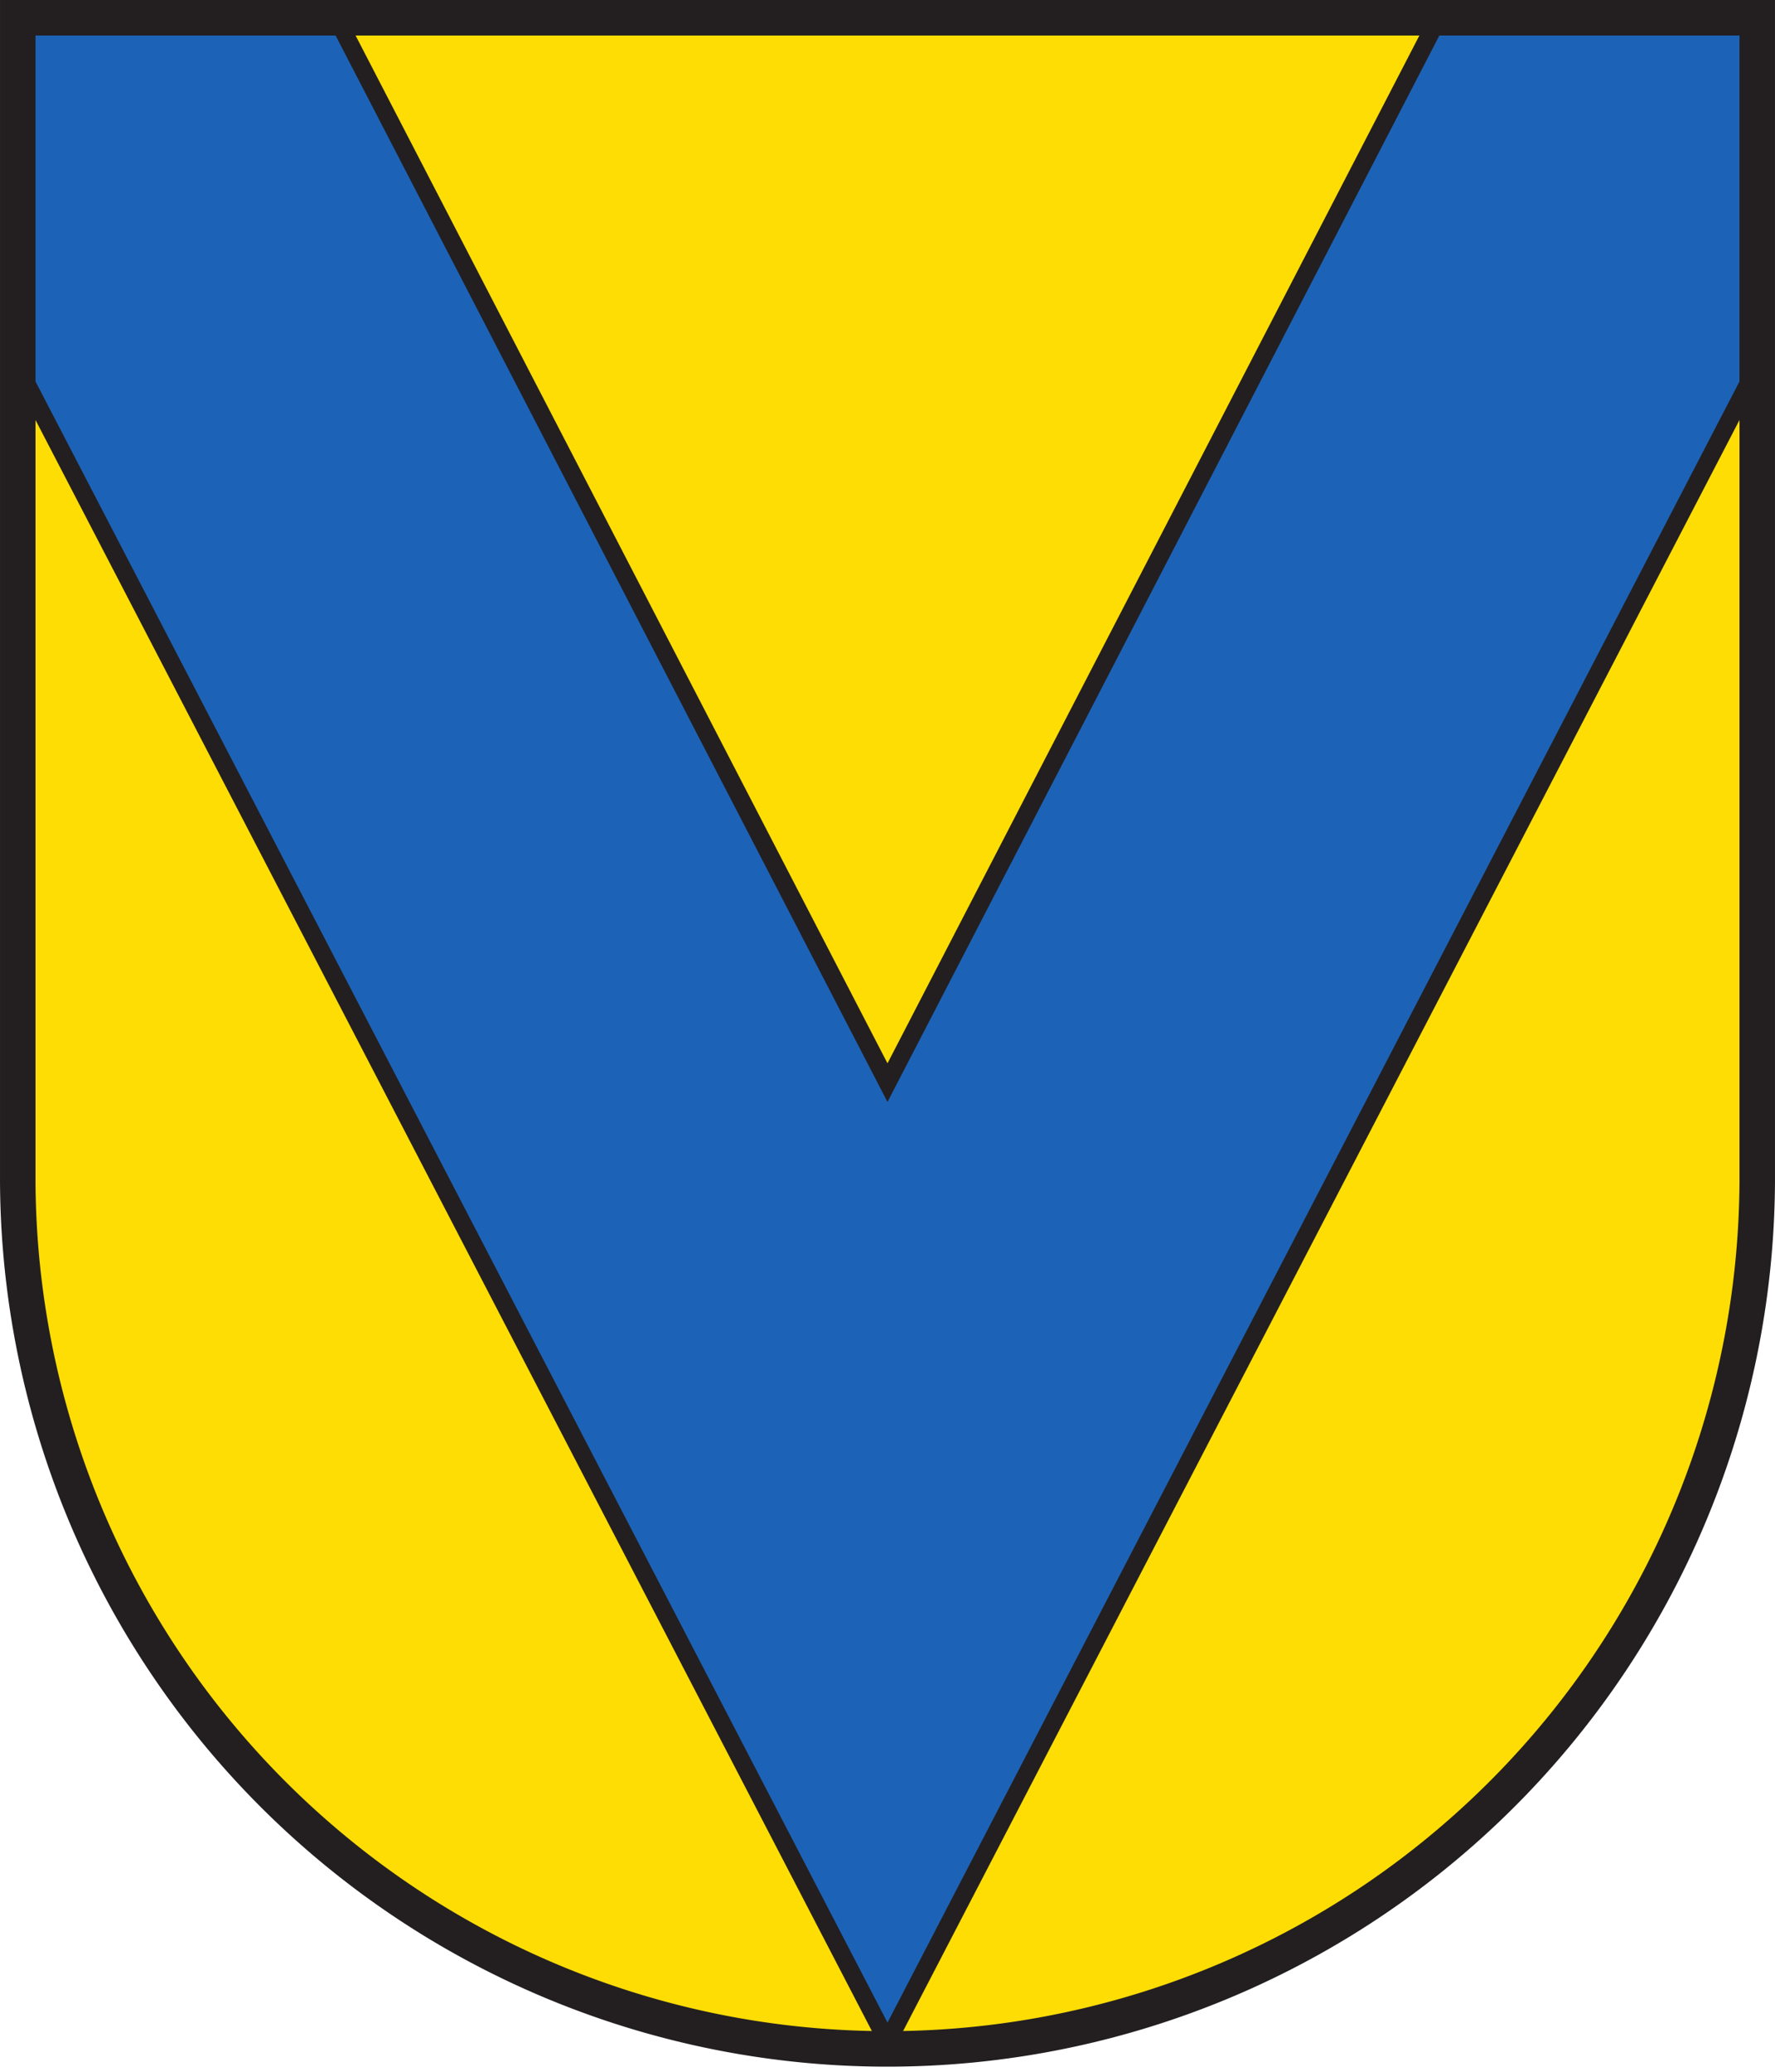
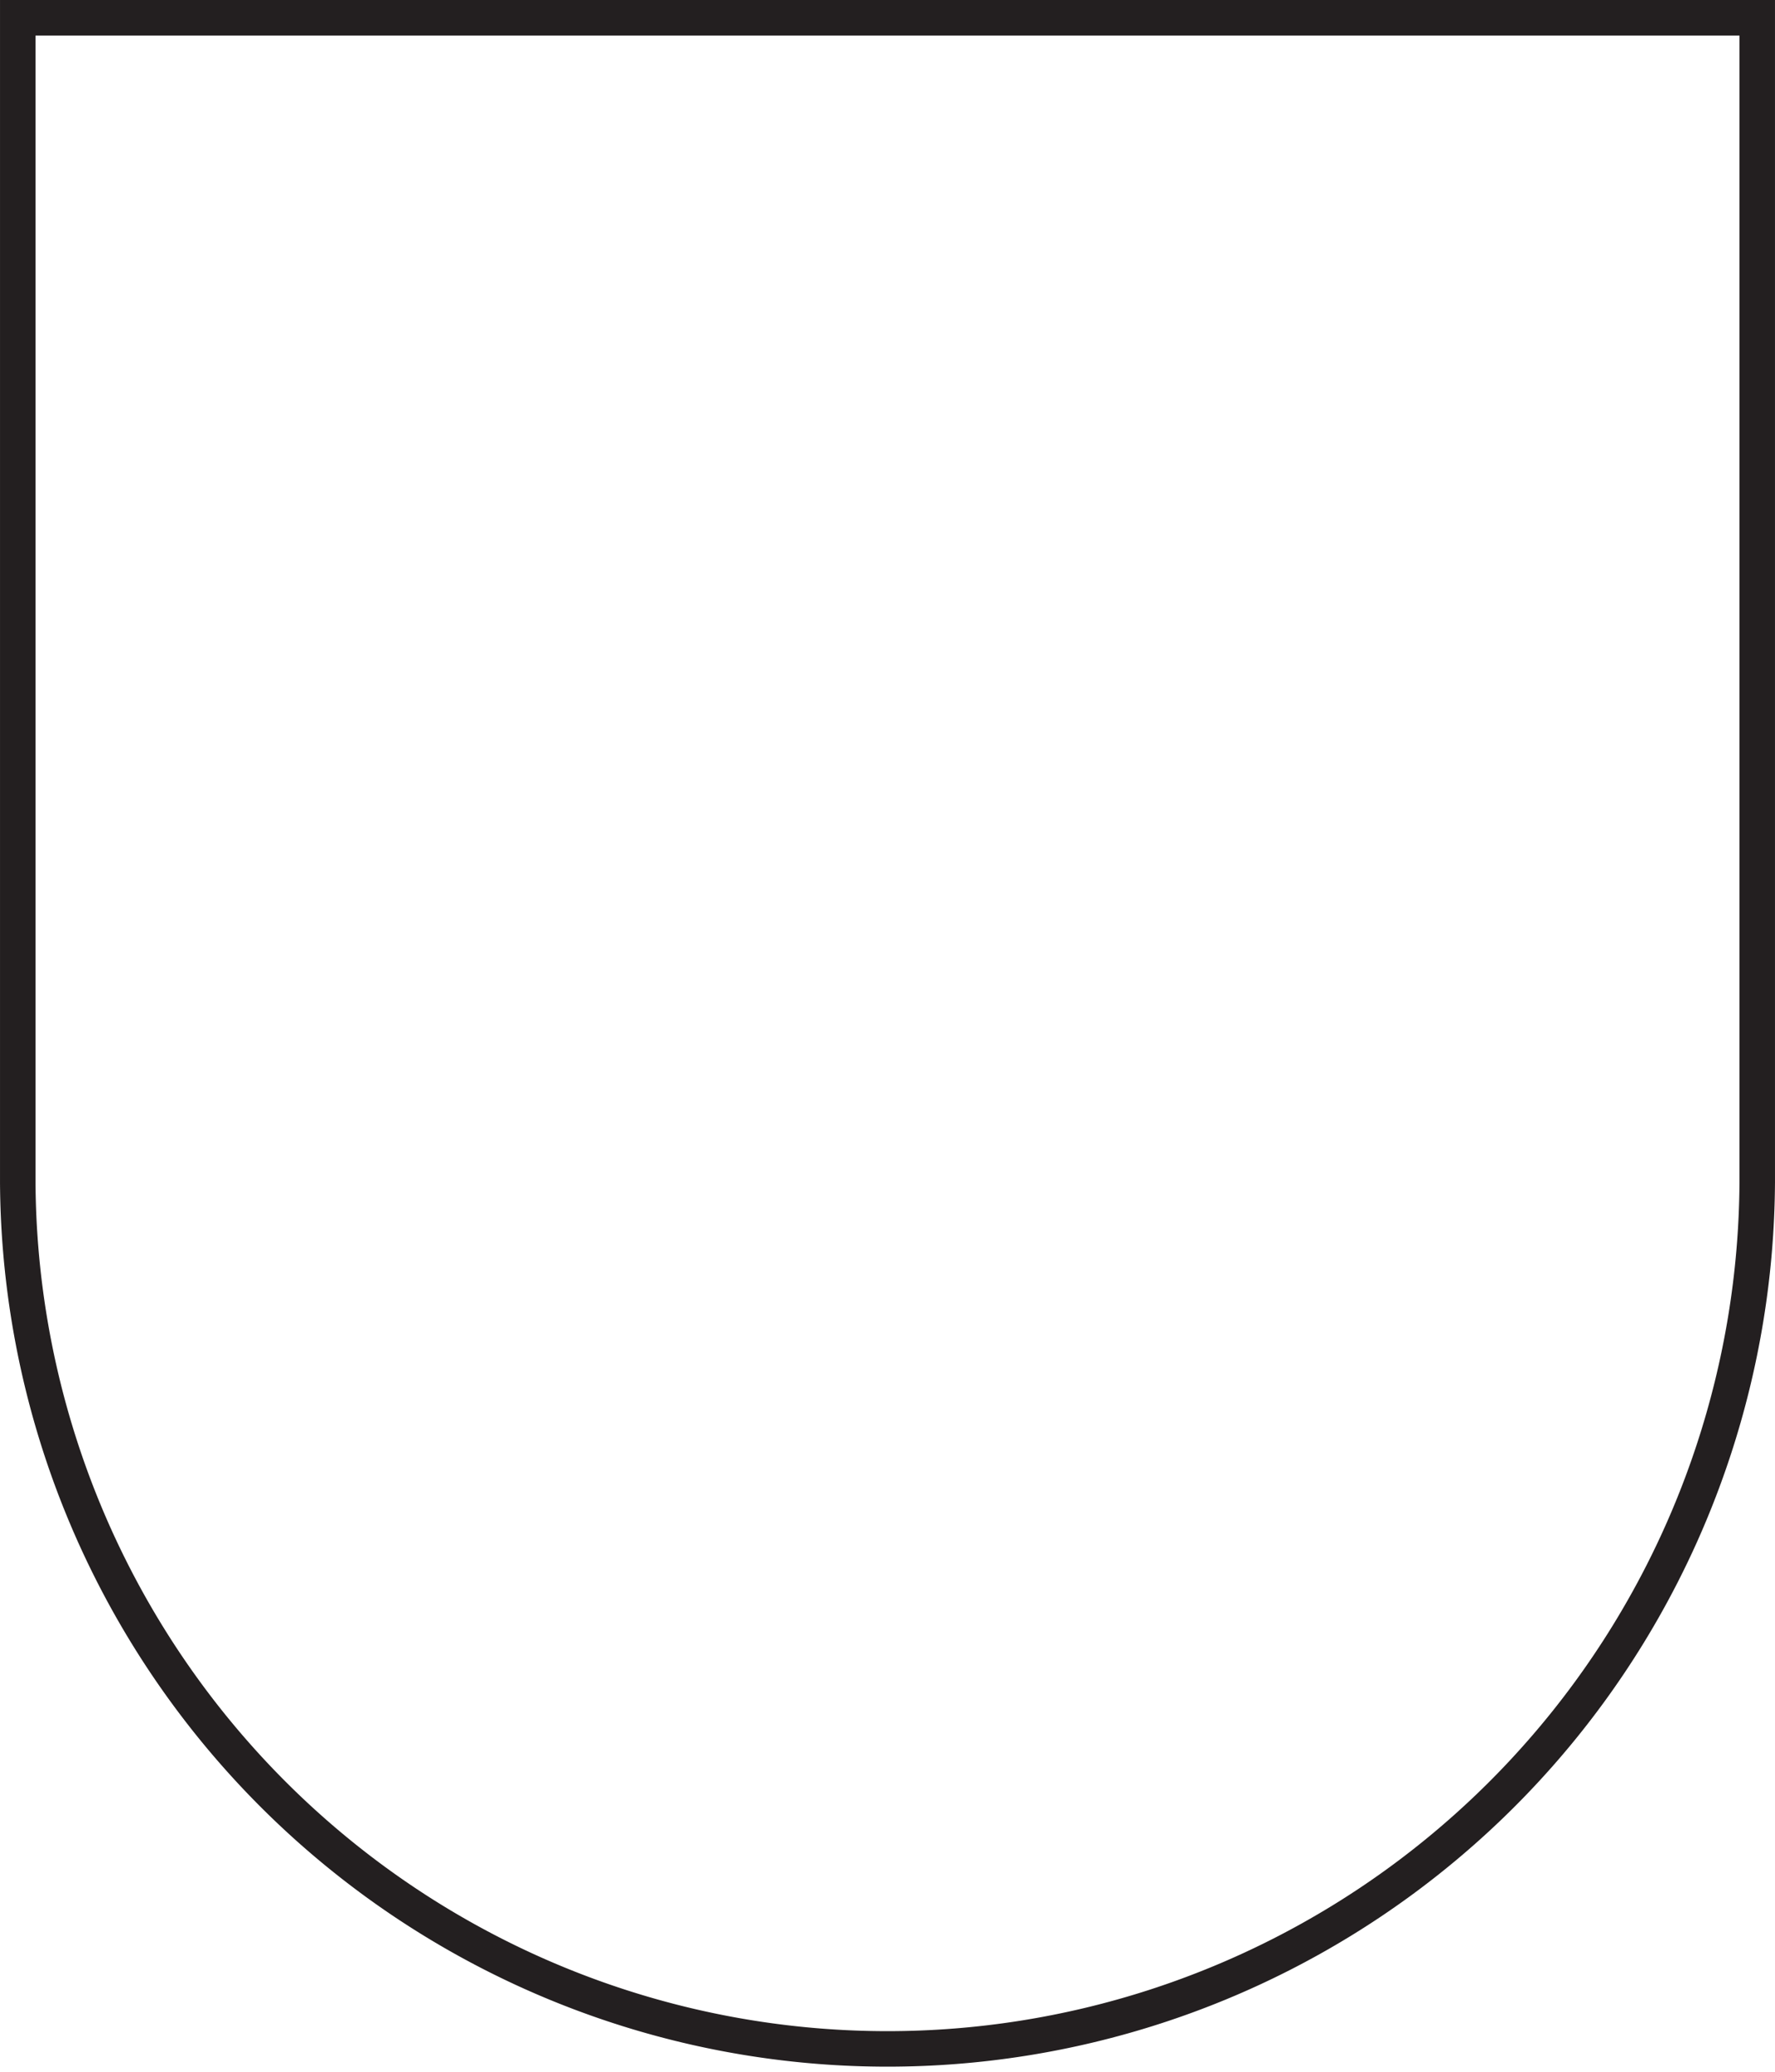
<svg xmlns="http://www.w3.org/2000/svg" width="600" height="700" version="1.1">
-   <path d="M6.004 6.004v393.56a294 294.43 0 0 0 587.99 0V6.004z" fill="#fddd04" />
  <g stroke="#231f20">
-     <path d="M6.02 6.004v117.88l292.73 563.6a293.98 312.34 0 0 0 2.496 0l292.73-563.6V6.004h-107.7l-186.28 359.8-186.28-359.8H6.016z" fill="#1c63b7" stroke-width="6" />
    <path d="M6.004 6.004v393.56a294 294.43 0 0 0 587.99 0V6.004z" fill="none" stroke-width="12" />
  </g>
</svg>